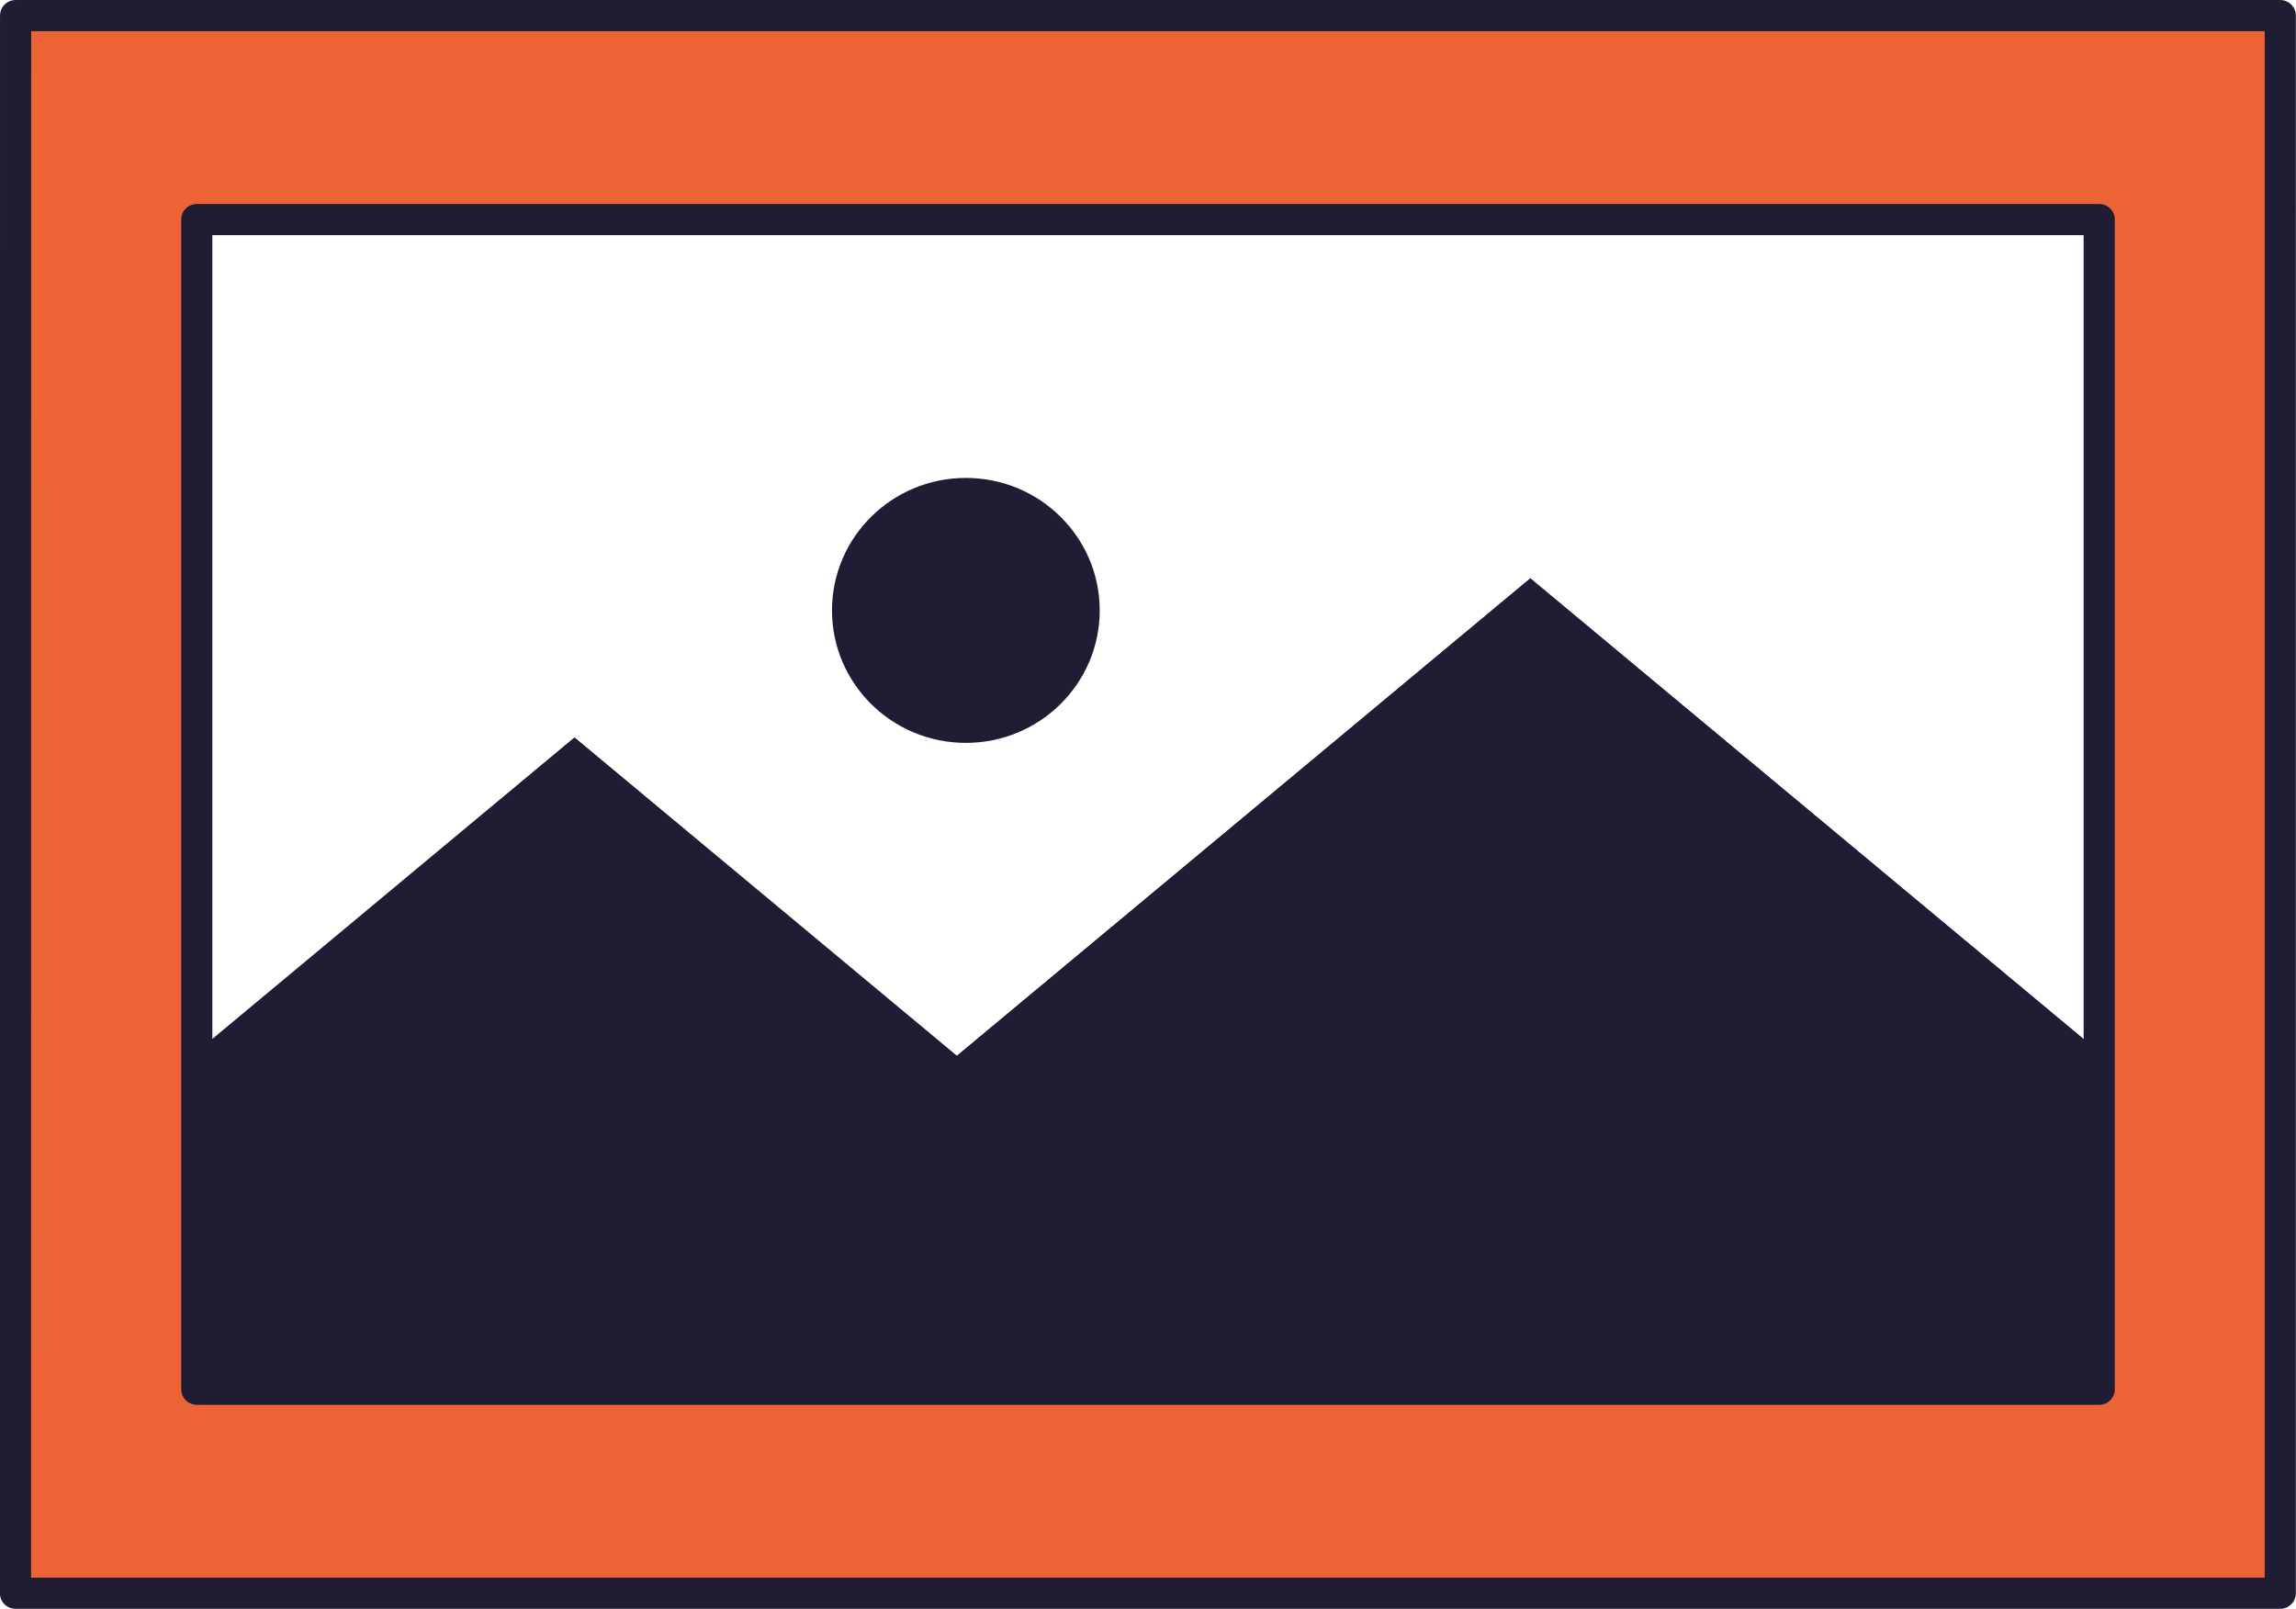
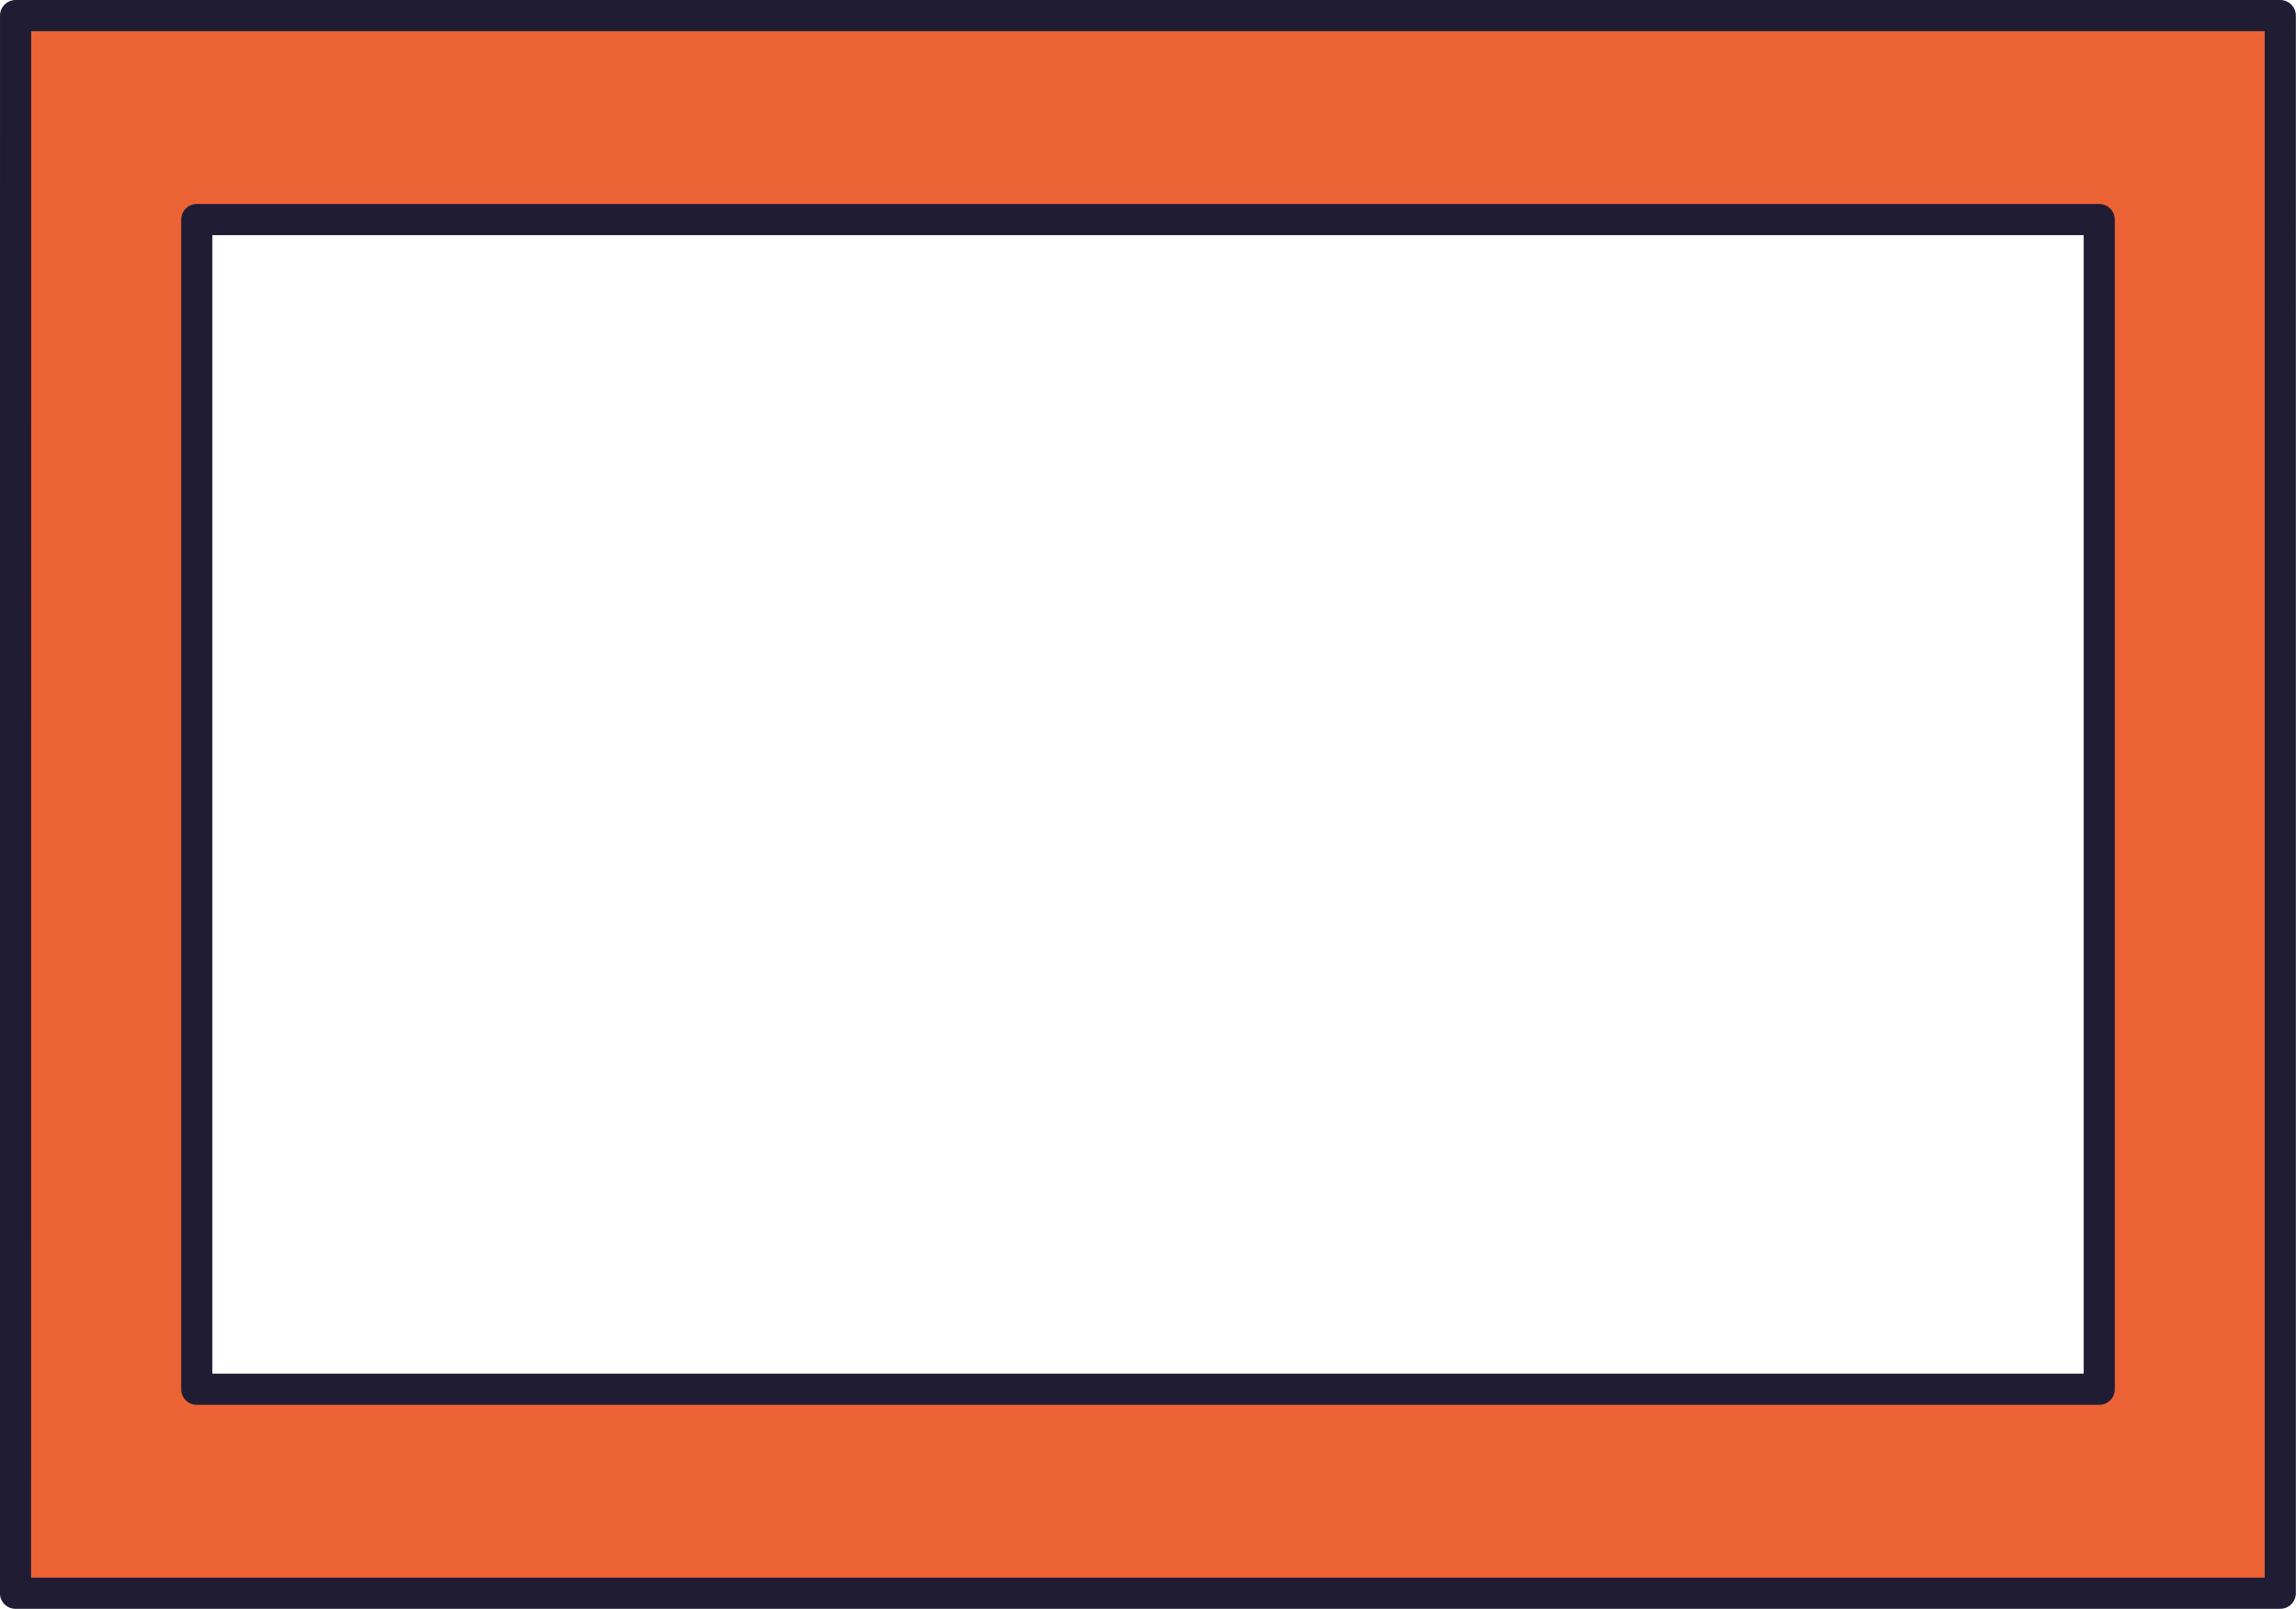
<svg xmlns="http://www.w3.org/2000/svg" viewBox="0 0 748.17 524.25">
  <defs>
    <style>.cls-1{fill:#1f1c34;}.cls-2{fill:#ec6335;}.cls-3{fill:none;stroke:#201c34;stroke-linecap:round;stroke-linejoin:round;stroke-width:10.15px;}</style>
  </defs>
  <g id="Laag_2" data-name="Laag 2">
    <g id="Laag_1-2" data-name="Laag 1">
-       <polygon class="cls-1" points="498.67 188.47 311.79 344.08 187.21 240.34 62.63 344.08 62.63 455.38 685.54 455.38 685.54 344.08 498.67 188.47" />
-       <polygon class="cls-1" points="498.67 188.47 311.79 344.08 187.21 240.34 62.63 344.08 62.63 455.38 685.54 455.38 685.54 344.08 498.67 188.47" />
-       <ellipse class="cls-1" cx="314.73" cy="198.91" rx="43.62" ry="43.17" />
      <path class="cls-2" d="M684.05,452.71H64.12V71.55H684.05Zm-679,66.47h738V5.08H5.08Z" />
      <path class="cls-3" d="M684.05,452.71H64.12V71.55H684.05Zm-679,66.47h738V5.08H5.08Z" />
    </g>
  </g>
</svg>